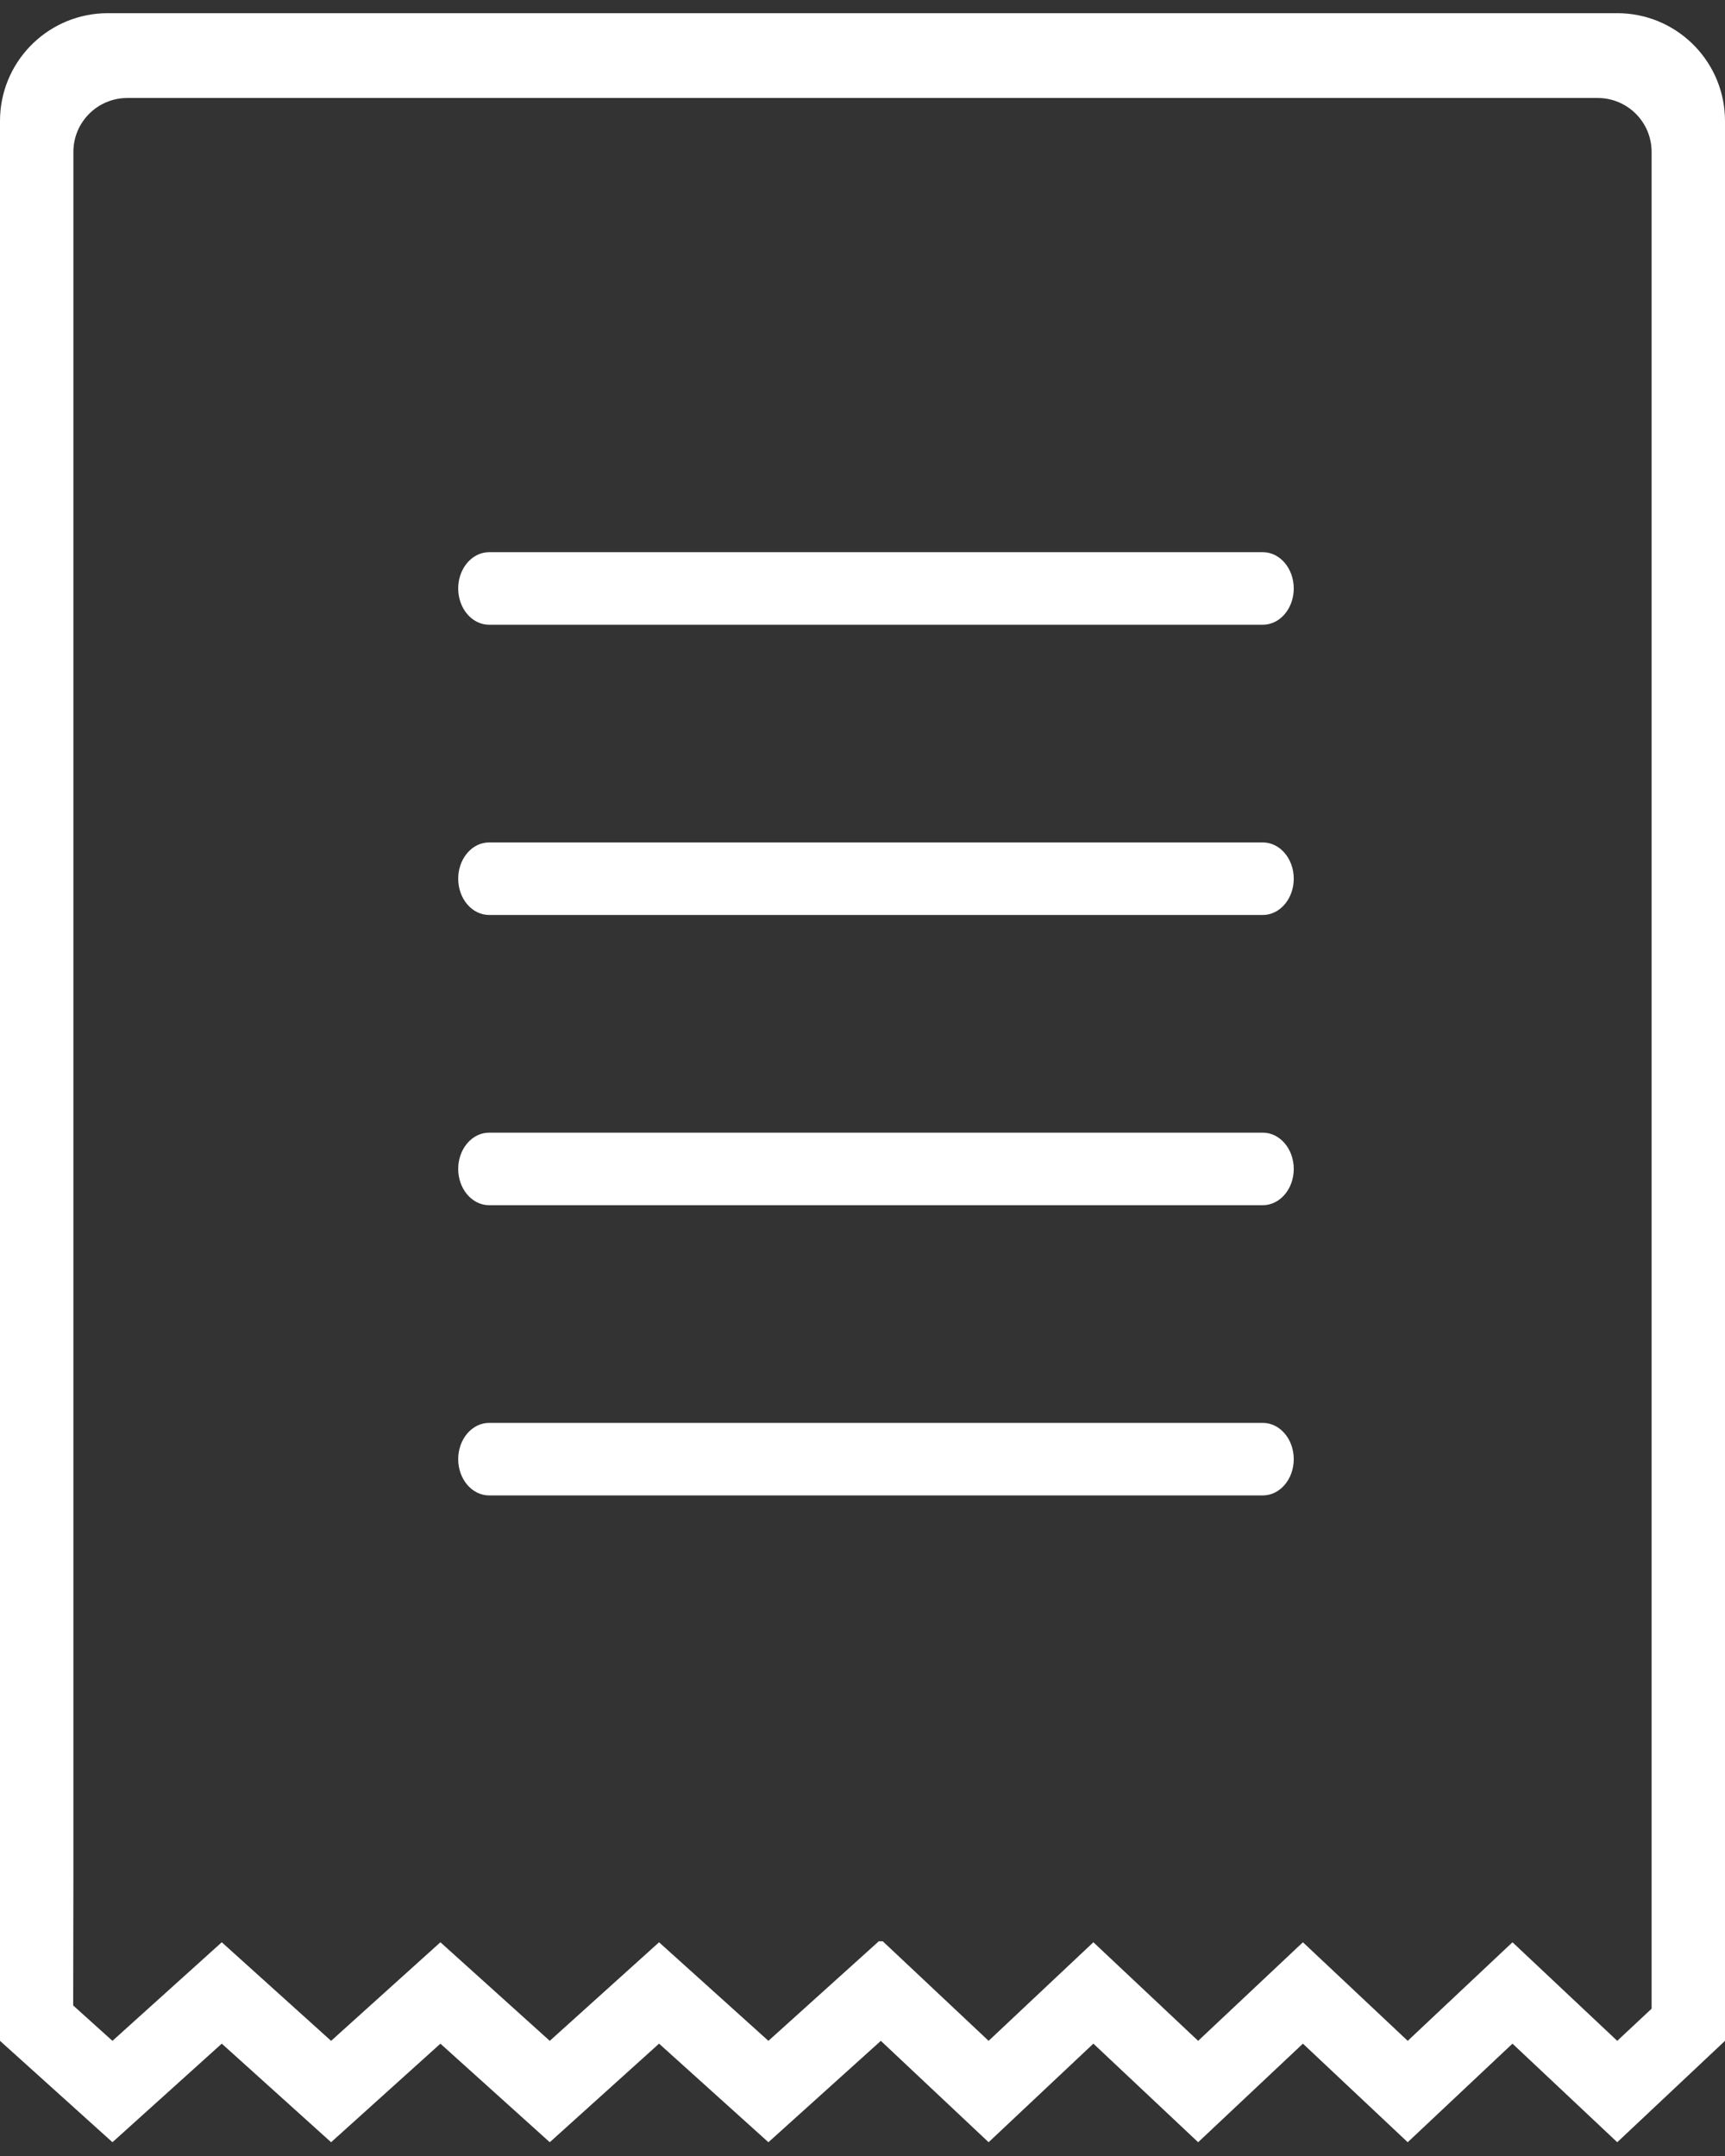
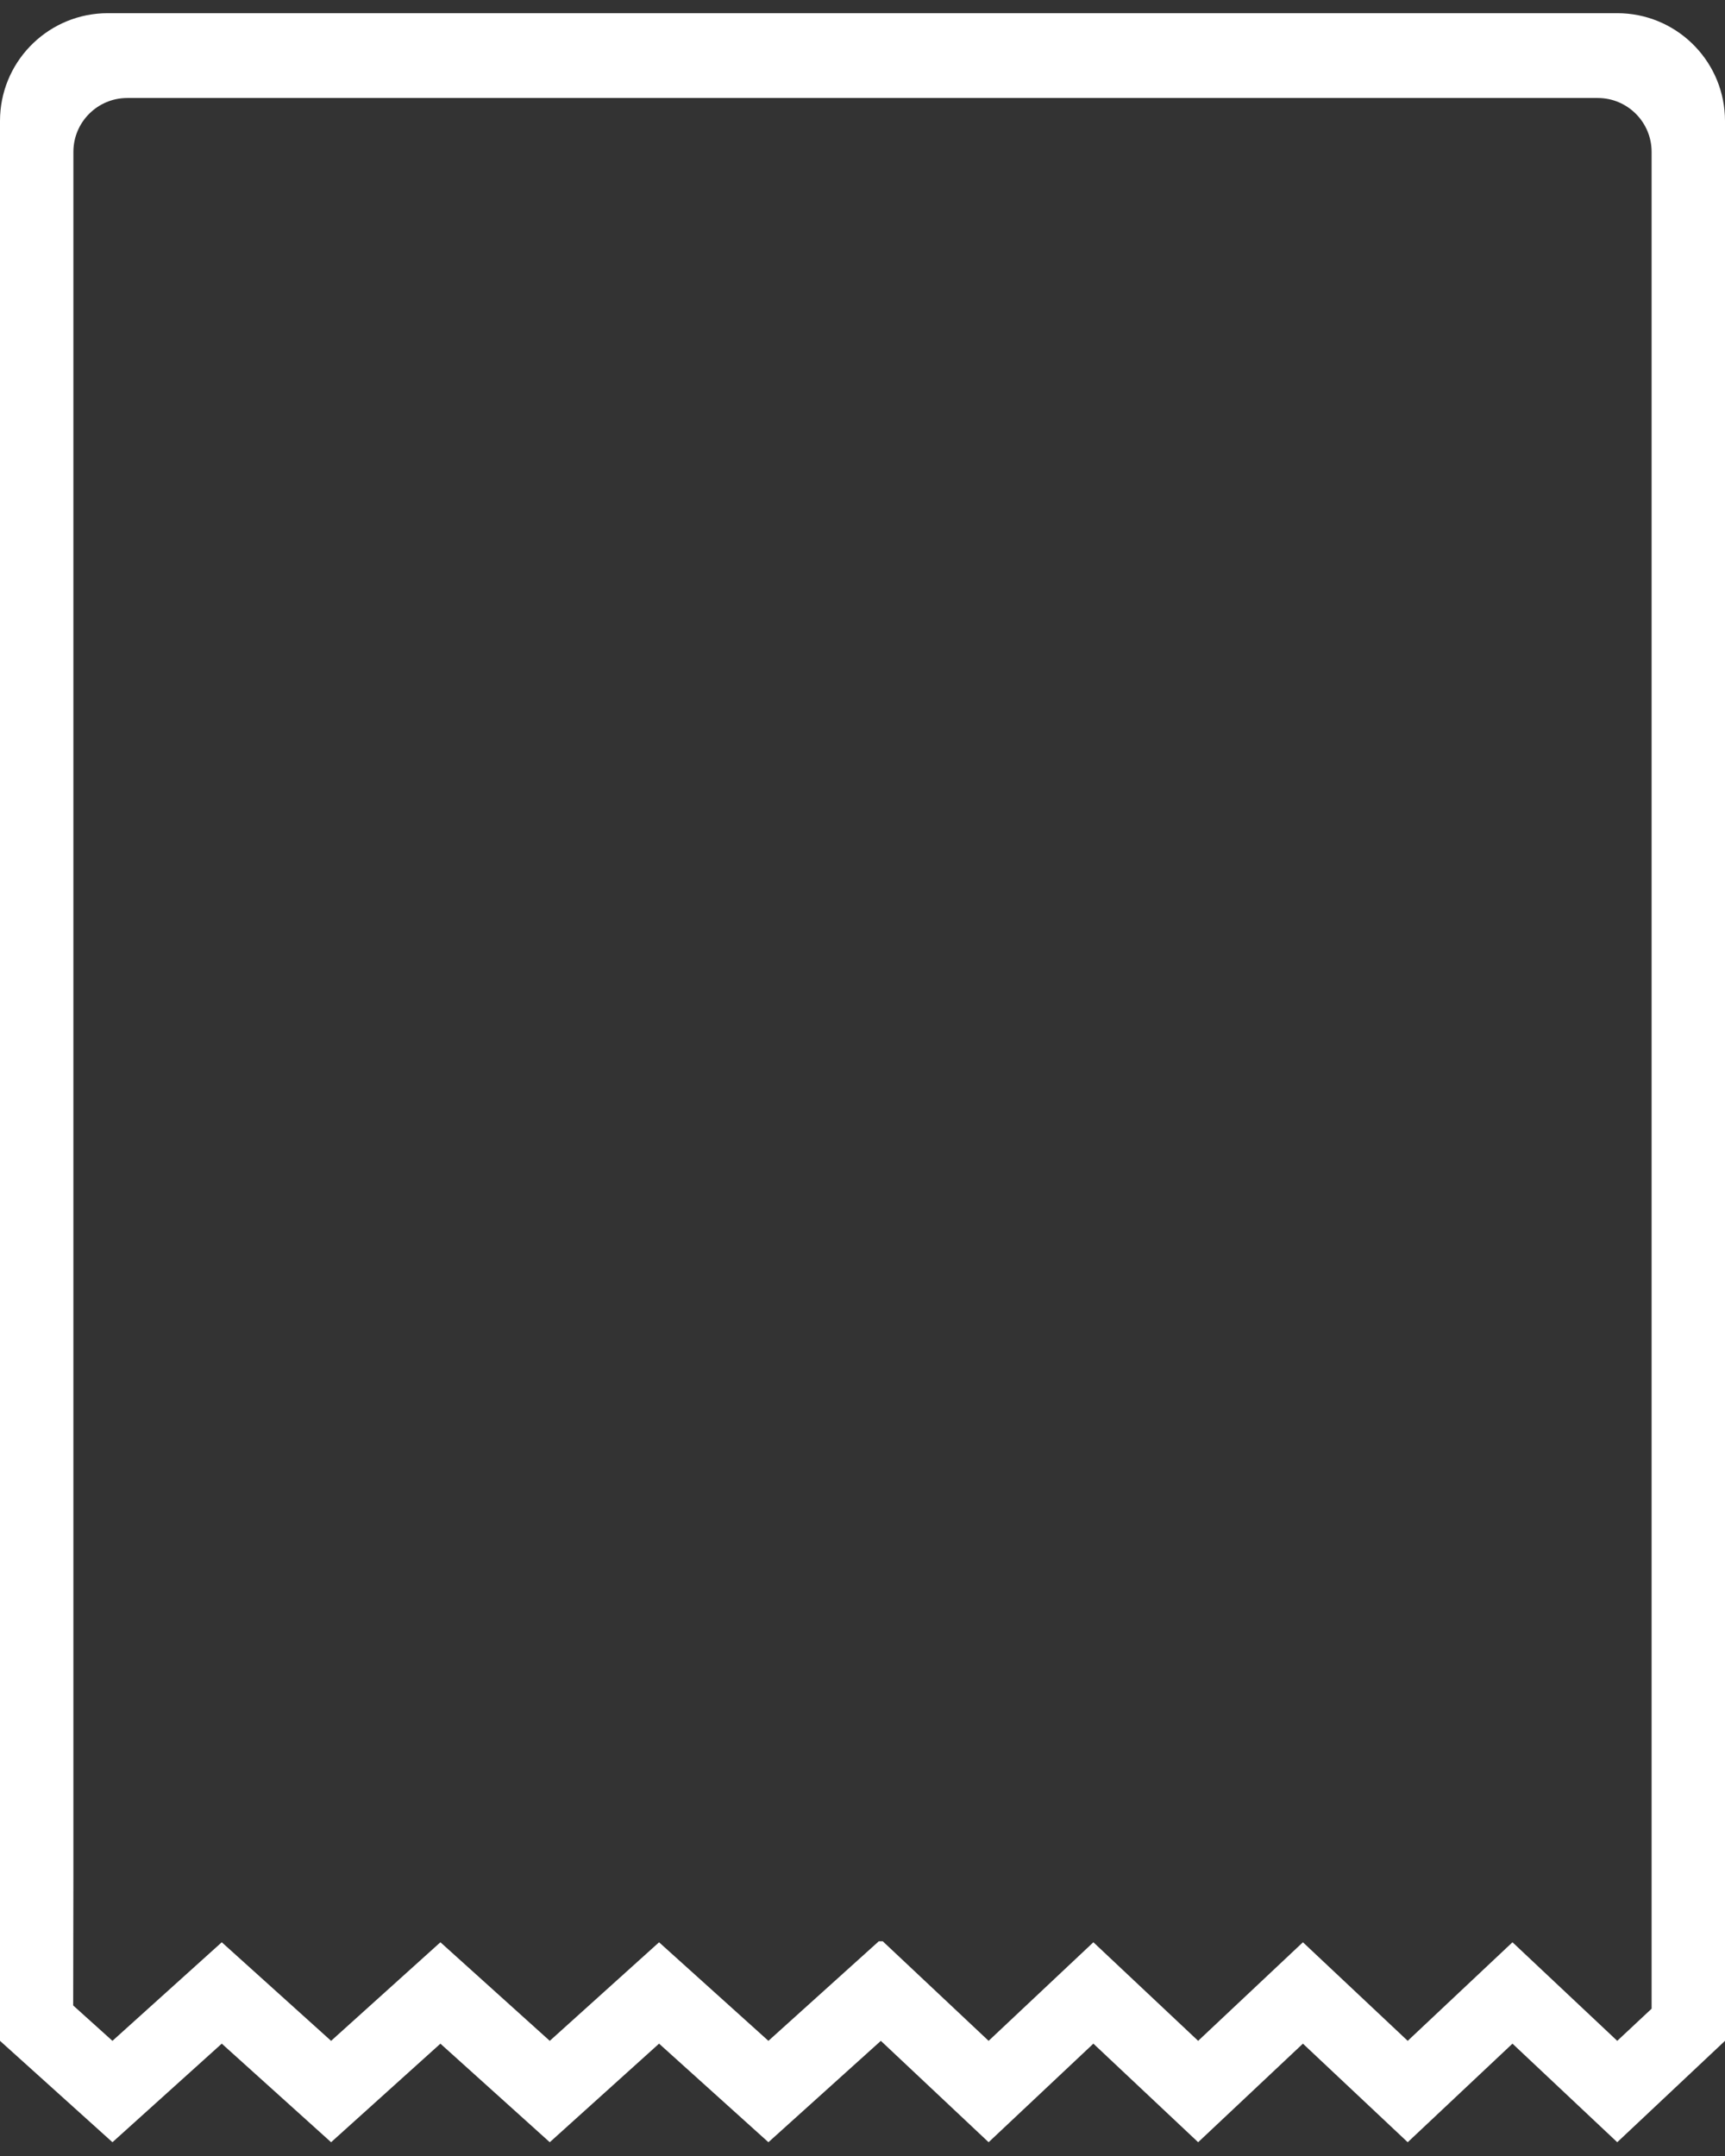
<svg xmlns="http://www.w3.org/2000/svg" width="64px" height="80px" viewBox="0 0 64 80">
  <rect x="0" y="0" width="64" height="80" fill="#333333" stroke="none" />
  <title>file 13.21.18 copy 4</title>
  <desc>Created with Sketch.</desc>
  <g id="Page-1" stroke="none" stroke-width="1" fill="none" fill-rule="evenodd">
    <g id="Artboard" transform="translate(-1686, -221)" fill="#FFFFFF">
      <g id="file-13.21.18-copy-4" transform="translate(1686, 221)">
        <path d="M60,0.489 C62.142,0.489 63.891,2.173 63.995,4.29 L64,4.489 L64,75.727 L64,75.727 L60.002,79.489 L56.115,75.831 L52.228,79.489 L48.34,75.831 L44.453,79.489 L40.566,75.831 L36.679,79.489 L32.681,75.727 L28.509,79.489 L24.452,75.831 L20.397,79.489 L16.34,75.832 L12.284,79.489 L8.228,75.831 L4.172,79.489 L-1.06000098e-10,75.727 L0,4.489 C-2.62343273e-16,2.347 1.684,0.598 3.8,0.494 L4,0.489 L60,0.489 Z M59.277,3.636 L4.723,3.636 C3.619,3.636 2.723,4.531 2.723,5.636 L2.723,5.636 L2.723,69.632 L2.715,74.414 L4.172,75.727 L8.228,72.069 L12.284,75.727 L16.34,72.069 L20.397,75.727 L24.452,72.07 L28.509,75.727 L32.603,72.034 L32.753,72.034 L36.679,75.727 L40.566,72.069 L44.453,75.727 L48.34,72.069 L52.228,75.727 L56.115,72.069 L60.002,75.727 L61.277,74.534 L61.277,5.636 C61.277,4.531 60.381,3.636 59.277,3.636 L59.277,3.636 Z" id="Combined-Shape" />
-         <path d="M46.852,52.797 C47.486,52.797 48,53.399 48,54.143 C48,54.888 47.486,55.489 46.852,55.489 L46.852,55.489 L18.148,55.489 C17.514,55.489 17,54.888 17,54.143 C17,53.399 17.514,52.797 18.148,52.797 L18.148,52.797 Z M18.148,42.028 L46.852,42.028 C47.486,42.028 48,42.63 48,43.374 C48,44.072 47.548,44.644 46.969,44.713 L46.852,44.72 L18.148,44.72 C17.514,44.72 17,44.118 17,43.374 C17,42.676 17.452,42.104 18.031,42.035 L18.148,42.028 L46.852,42.028 Z M46.852,31.259 C47.486,31.259 48,31.86 48,32.605 C48,33.303 47.548,33.875 46.969,33.944 L46.852,33.951 L18.148,33.951 C17.514,33.951 17,33.349 17,32.605 C17,31.907 17.452,31.334 18.031,31.266 L18.148,31.259 L46.852,31.259 Z M46.852,20.489 C47.486,20.489 48,21.091 48,21.836 C48,22.533 47.548,23.106 46.969,23.175 L46.852,23.182 L18.148,23.182 C17.514,23.182 17,22.58 17,21.836 C17,21.138 17.452,20.565 18.031,20.496 L18.148,20.489 L46.852,20.489 Z" id="Combined-Shape" />
      </g>
    </g>
  </g>
</svg>